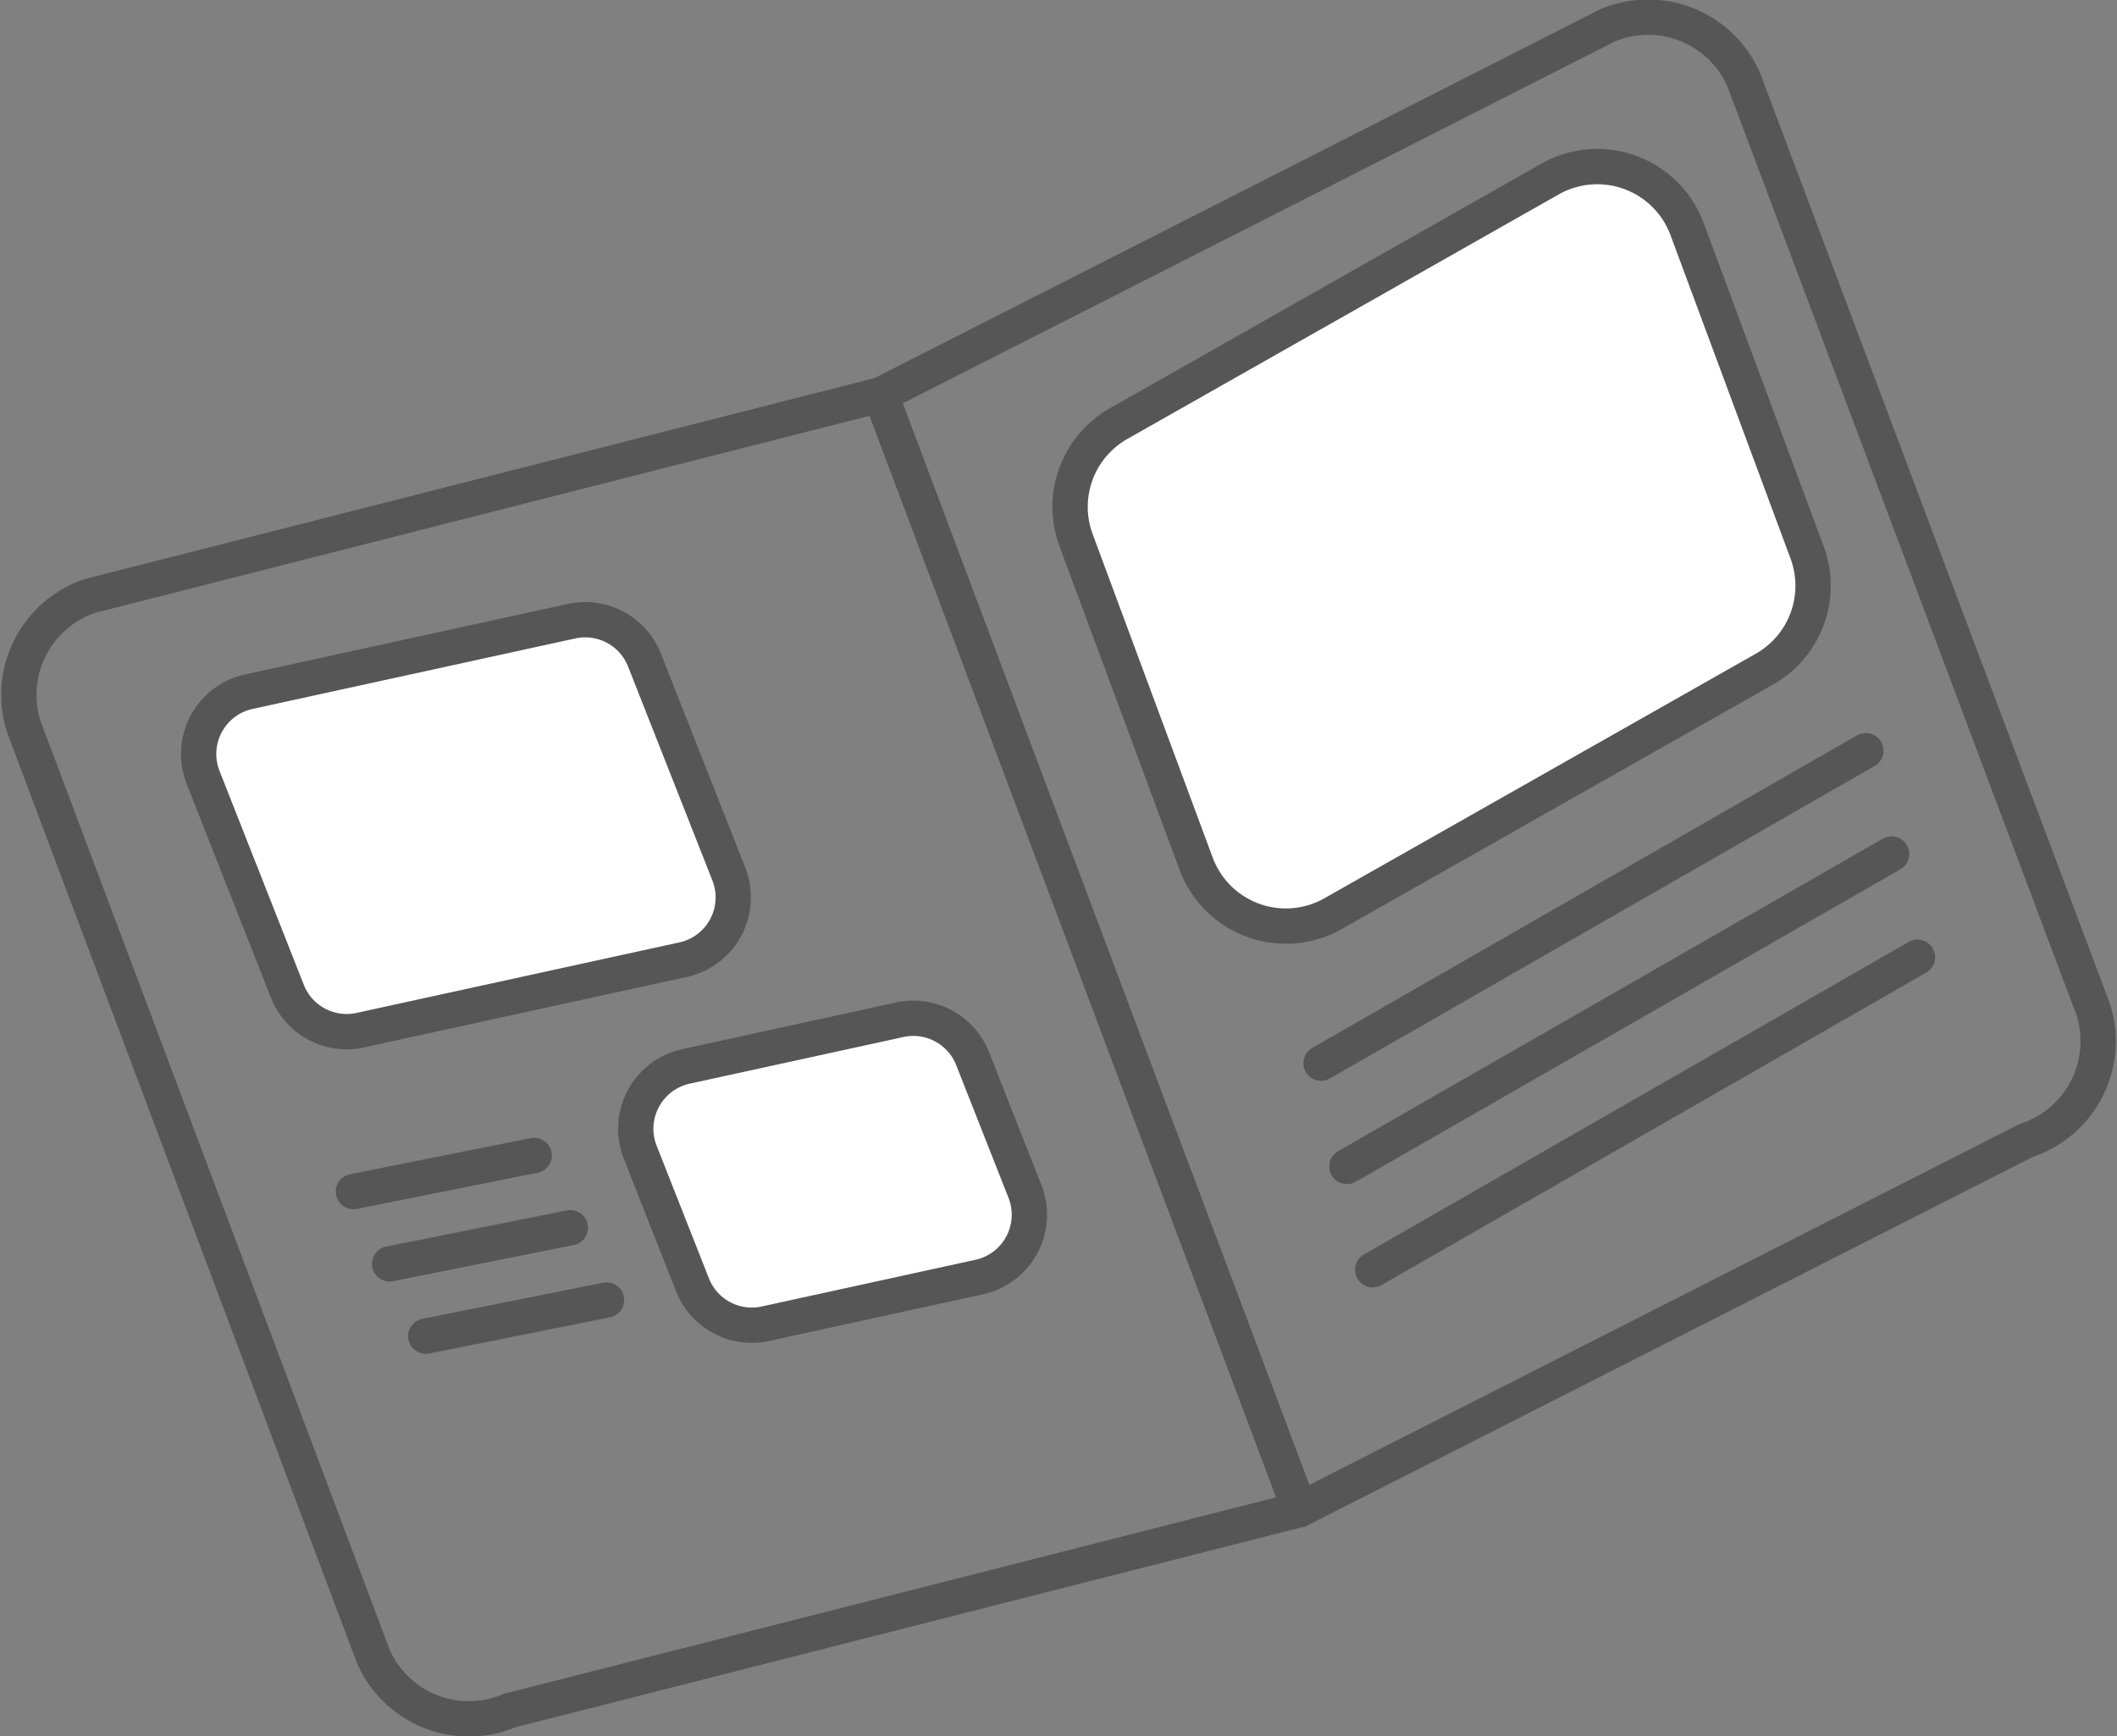
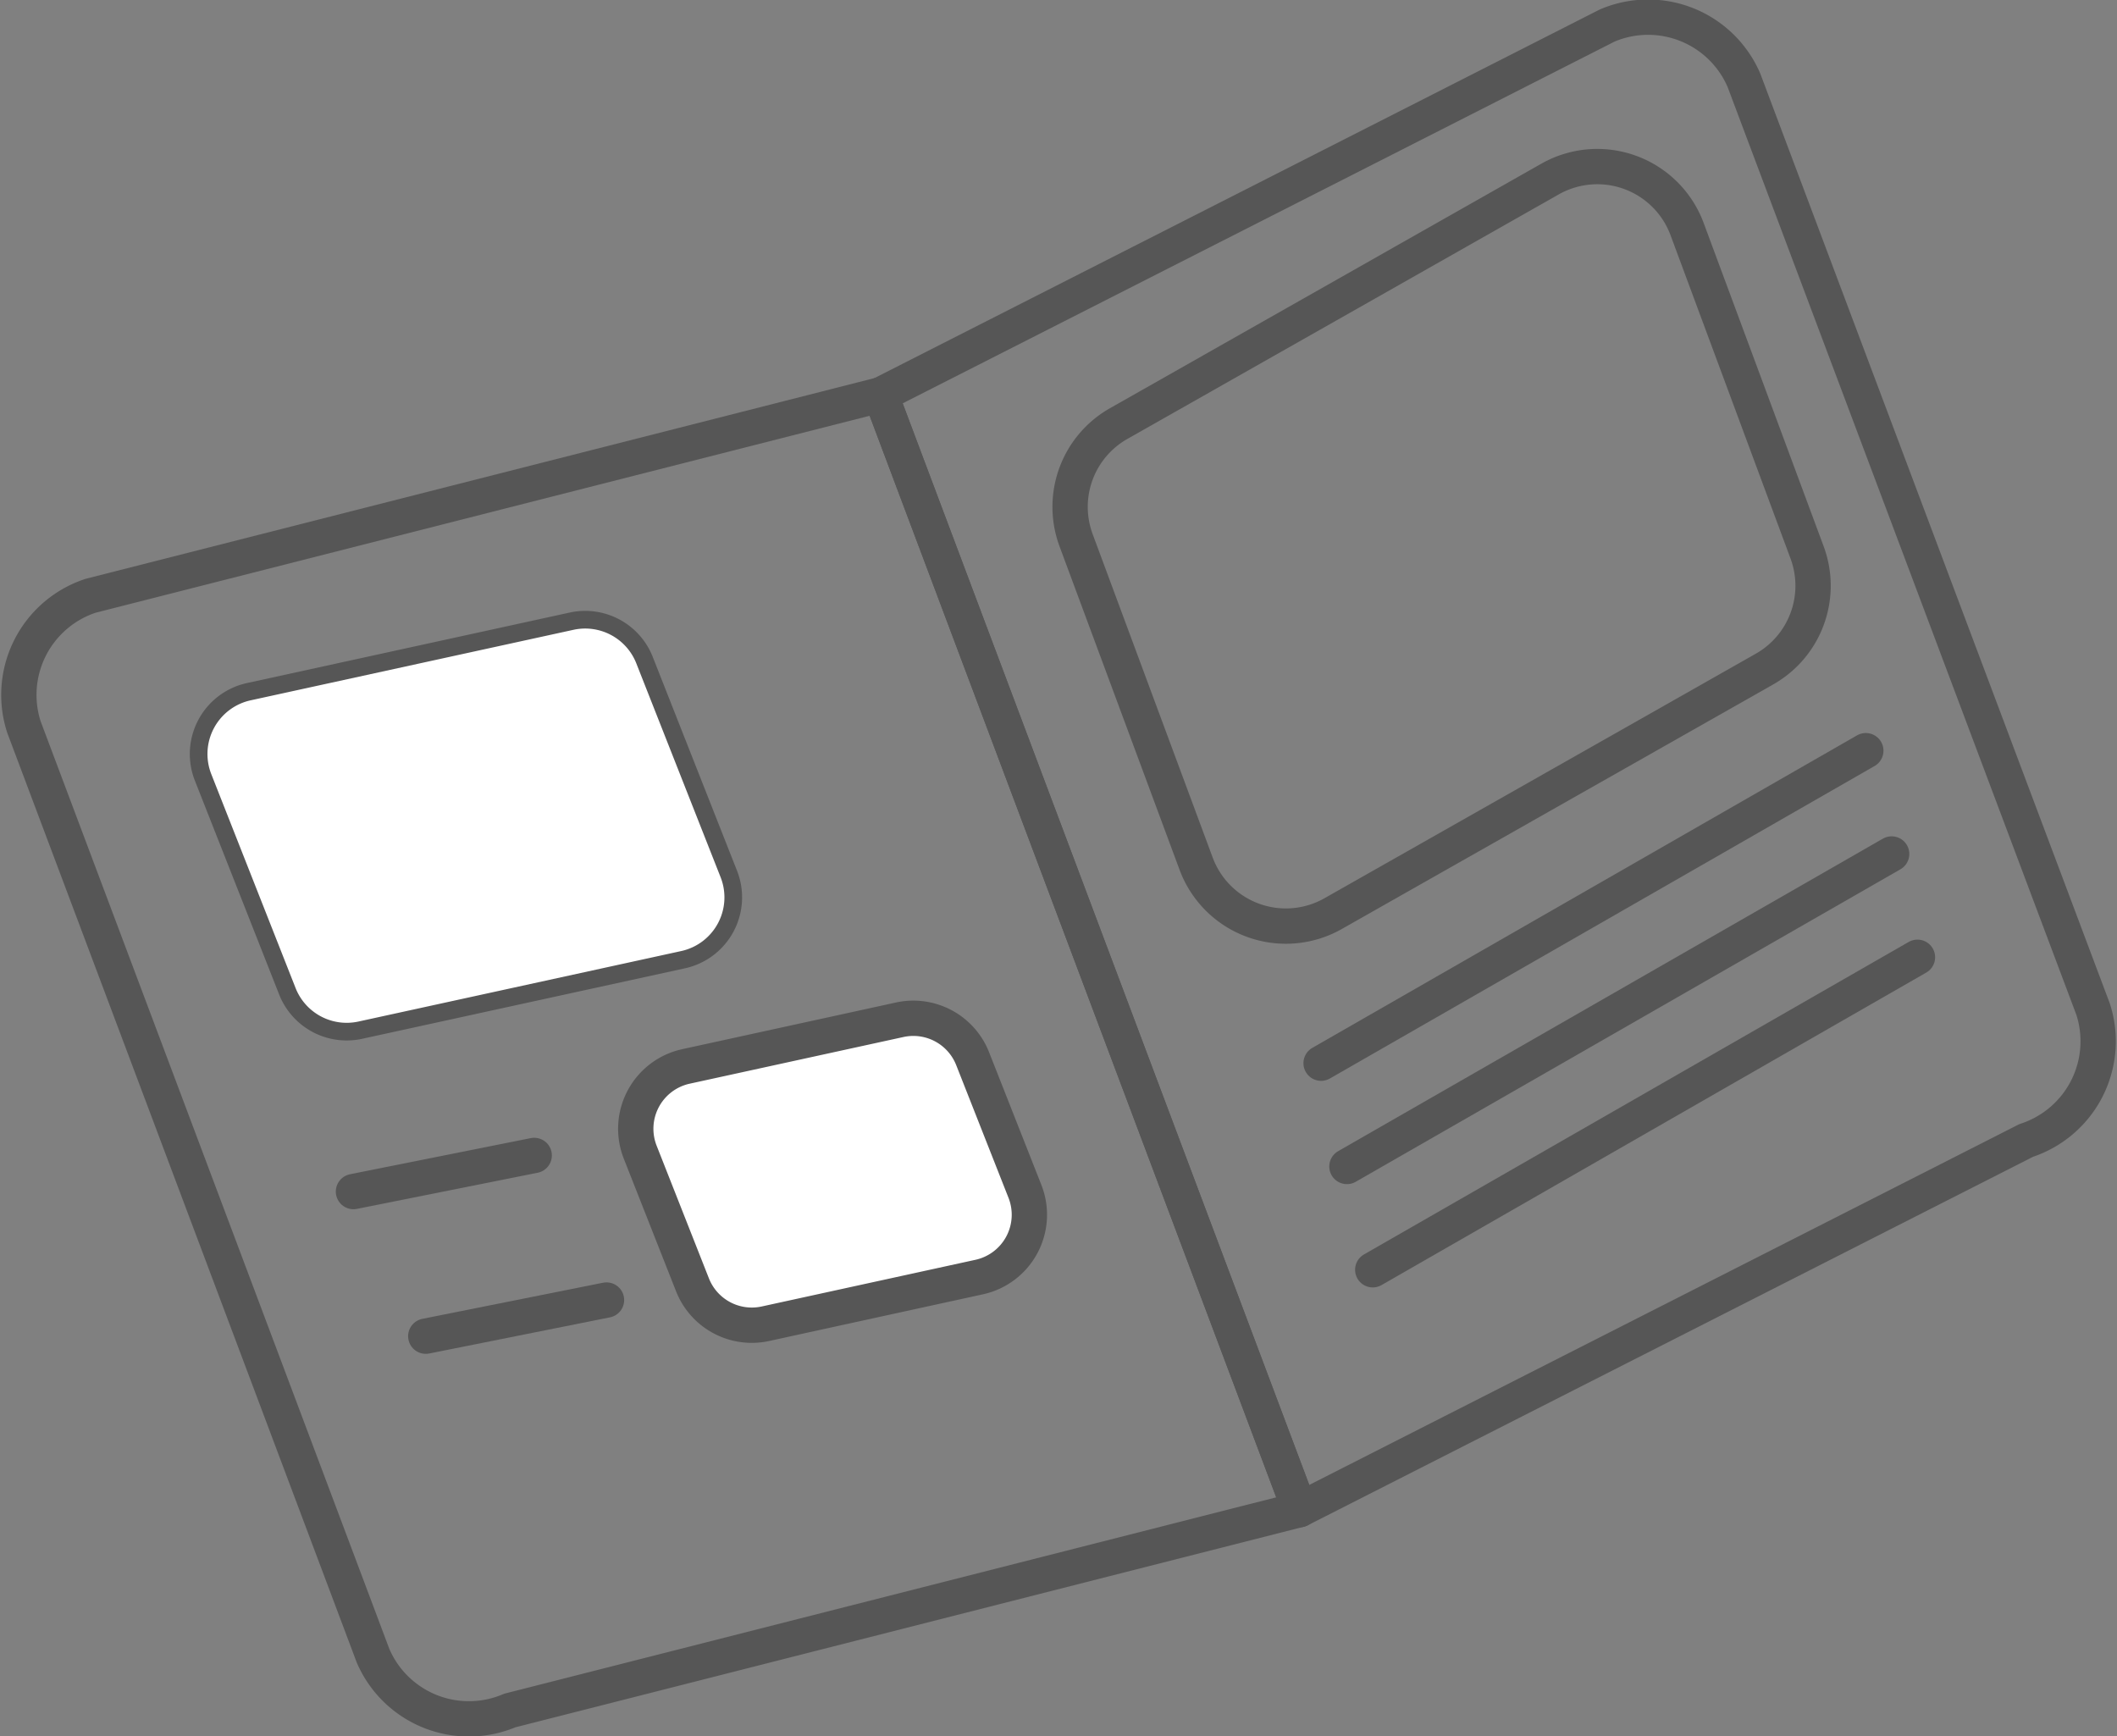
<svg xmlns="http://www.w3.org/2000/svg" width="119.901" height="98.323" viewBox="0 0 119.901 98.323">
  <rect x="0" y="0" width="119.901" height="98.323" fill="#808080" stroke="none" />
  <g transform="translate(0.02 0.02)">
    <g transform="translate(1 0.999)">
      <path d="M73.59,88.456,28.854,99.835a5.91,5.91,0,0,1-7.745-3.1L1.333,44.128A5.909,5.909,0,0,1,5.119,36.7L49.855,25.318Z" transform="translate(-1 -3.979)" fill="none" stroke="#565656" stroke-linecap="round" stroke-linejoin="round" stroke-width="2" />
      <path d="M80.412,85.477l41.153-20.909a5.908,5.908,0,0,0,3.785-7.431L105.574,4.526a5.909,5.909,0,0,0-7.745-3.1L56.677,22.338Z" transform="translate(-7.822 -0.999)" fill="none" stroke="#565656" stroke-linecap="round" stroke-linejoin="round" stroke-width="2" />
      <path d="M40.1,59.09,21.814,63.083a3.611,3.611,0,0,1-4.131-2.205L12.91,48.766a3.612,3.612,0,0,1,2.59-4.853L33.781,39.92a3.611,3.611,0,0,1,4.131,2.205l4.774,12.112A3.612,3.612,0,0,1,40.1,59.09" transform="translate(-2.428 -5.758)" fill="#fff" stroke="#565656" stroke-width="1" />
-       <path d="M40.1,59.09,21.814,63.083a3.611,3.611,0,0,1-4.131-2.205L12.91,48.766a3.612,3.612,0,0,1,2.59-4.853L33.781,39.92a3.611,3.611,0,0,1,4.131,2.205l4.774,12.112A3.612,3.612,0,0,1,40.1,59.09Z" transform="translate(-2.428 -5.758)" fill="none" stroke="#565656" stroke-linecap="round" stroke-linejoin="round" stroke-width="2" />
-       <path d="M83.8,52.9l24.44-13.855a5.423,5.423,0,0,0,2.41-6.6l-6.8-18.323A5.425,5.425,0,0,0,96.1,11.289L71.655,25.145a5.423,5.423,0,0,0-2.41,6.6l6.8,18.323A5.422,5.422,0,0,0,83.8,52.9" transform="translate(-9.32 -2.173)" fill="#fff" stroke="#565656" stroke-width="1" />
      <path d="M83.8,52.9l24.44-13.855a5.423,5.423,0,0,0,2.41-6.6l-6.8-18.323A5.425,5.425,0,0,0,96.1,11.289L71.655,25.145a5.423,5.423,0,0,0-2.41,6.6l6.8,18.323A5.422,5.422,0,0,0,83.8,52.9Z" transform="translate(-9.32 -2.173)" fill="none" stroke="#565656" stroke-linecap="round" stroke-linejoin="round" stroke-width="2" />
      <path d="M60.327,80.216,48.219,82.86a3.612,3.612,0,0,1-4.131-2.2l-2.963-7.518a3.614,3.614,0,0,1,2.59-4.854l12.108-2.644a3.611,3.611,0,0,1,4.131,2.205l2.963,7.518a3.612,3.612,0,0,1-2.59,4.853" transform="translate(-5.886 -8.909)" fill="#fff" stroke="#565656" stroke-width="1" />
      <path d="M60.327,80.216,48.219,82.86a3.612,3.612,0,0,1-4.131-2.2l-2.963-7.518a3.614,3.614,0,0,1,2.59-4.854l12.108-2.644a3.611,3.611,0,0,1,4.131,2.205l2.963,7.518A3.612,3.612,0,0,1,60.327,80.216Z" transform="translate(-5.886 -8.909)" fill="none" stroke="#565656" stroke-linecap="round" stroke-linejoin="round" stroke-width="2" />
      <line y1="2.047" x2="10.237" transform="translate(18.999 64.419)" fill="#fff" stroke="#565656" stroke-width="1" />
      <line y1="2.047" x2="10.237" transform="translate(18.999 64.419)" fill="none" stroke="#565656" stroke-linecap="round" stroke-linejoin="round" stroke-width="2" />
-       <line y1="2.047" x2="10.237" transform="translate(21.047 68.514)" fill="#fff" stroke="#565656" stroke-width="1" />
-       <line y1="2.047" x2="10.237" transform="translate(21.047 68.514)" fill="none" stroke="#565656" stroke-linecap="round" stroke-linejoin="round" stroke-width="2" />
      <line y1="17.699" x2="30.852" transform="translate(73.803 41.496)" fill="#fff" stroke="#565656" stroke-width="1" />
      <line y1="17.699" x2="30.852" transform="translate(73.803 41.496)" fill="none" stroke="#565656" stroke-linecap="round" stroke-linejoin="round" stroke-width="2" />
-       <line y1="17.699" x2="30.852" transform="translate(75.266 47.346)" fill="#fff" stroke="#565656" stroke-width="1" />
      <line y1="17.699" x2="30.852" transform="translate(75.266 47.346)" fill="none" stroke="#565656" stroke-linecap="round" stroke-linejoin="round" stroke-width="2" />
      <line y1="17.699" x2="30.852" transform="translate(76.728 53.196)" fill="#fff" stroke="#565656" stroke-width="1" />
      <line y1="17.699" x2="30.852" transform="translate(76.728 53.196)" fill="none" stroke="#565656" stroke-linecap="round" stroke-linejoin="round" stroke-width="2" />
      <line y1="2.047" x2="10.237" transform="translate(23.094 72.609)" fill="#fff" stroke="#565656" stroke-width="1" />
      <line y1="2.047" x2="10.237" transform="translate(23.094 72.609)" fill="none" stroke="#565656" stroke-linecap="round" stroke-linejoin="round" stroke-width="2" />
    </g>
  </g>
</svg>